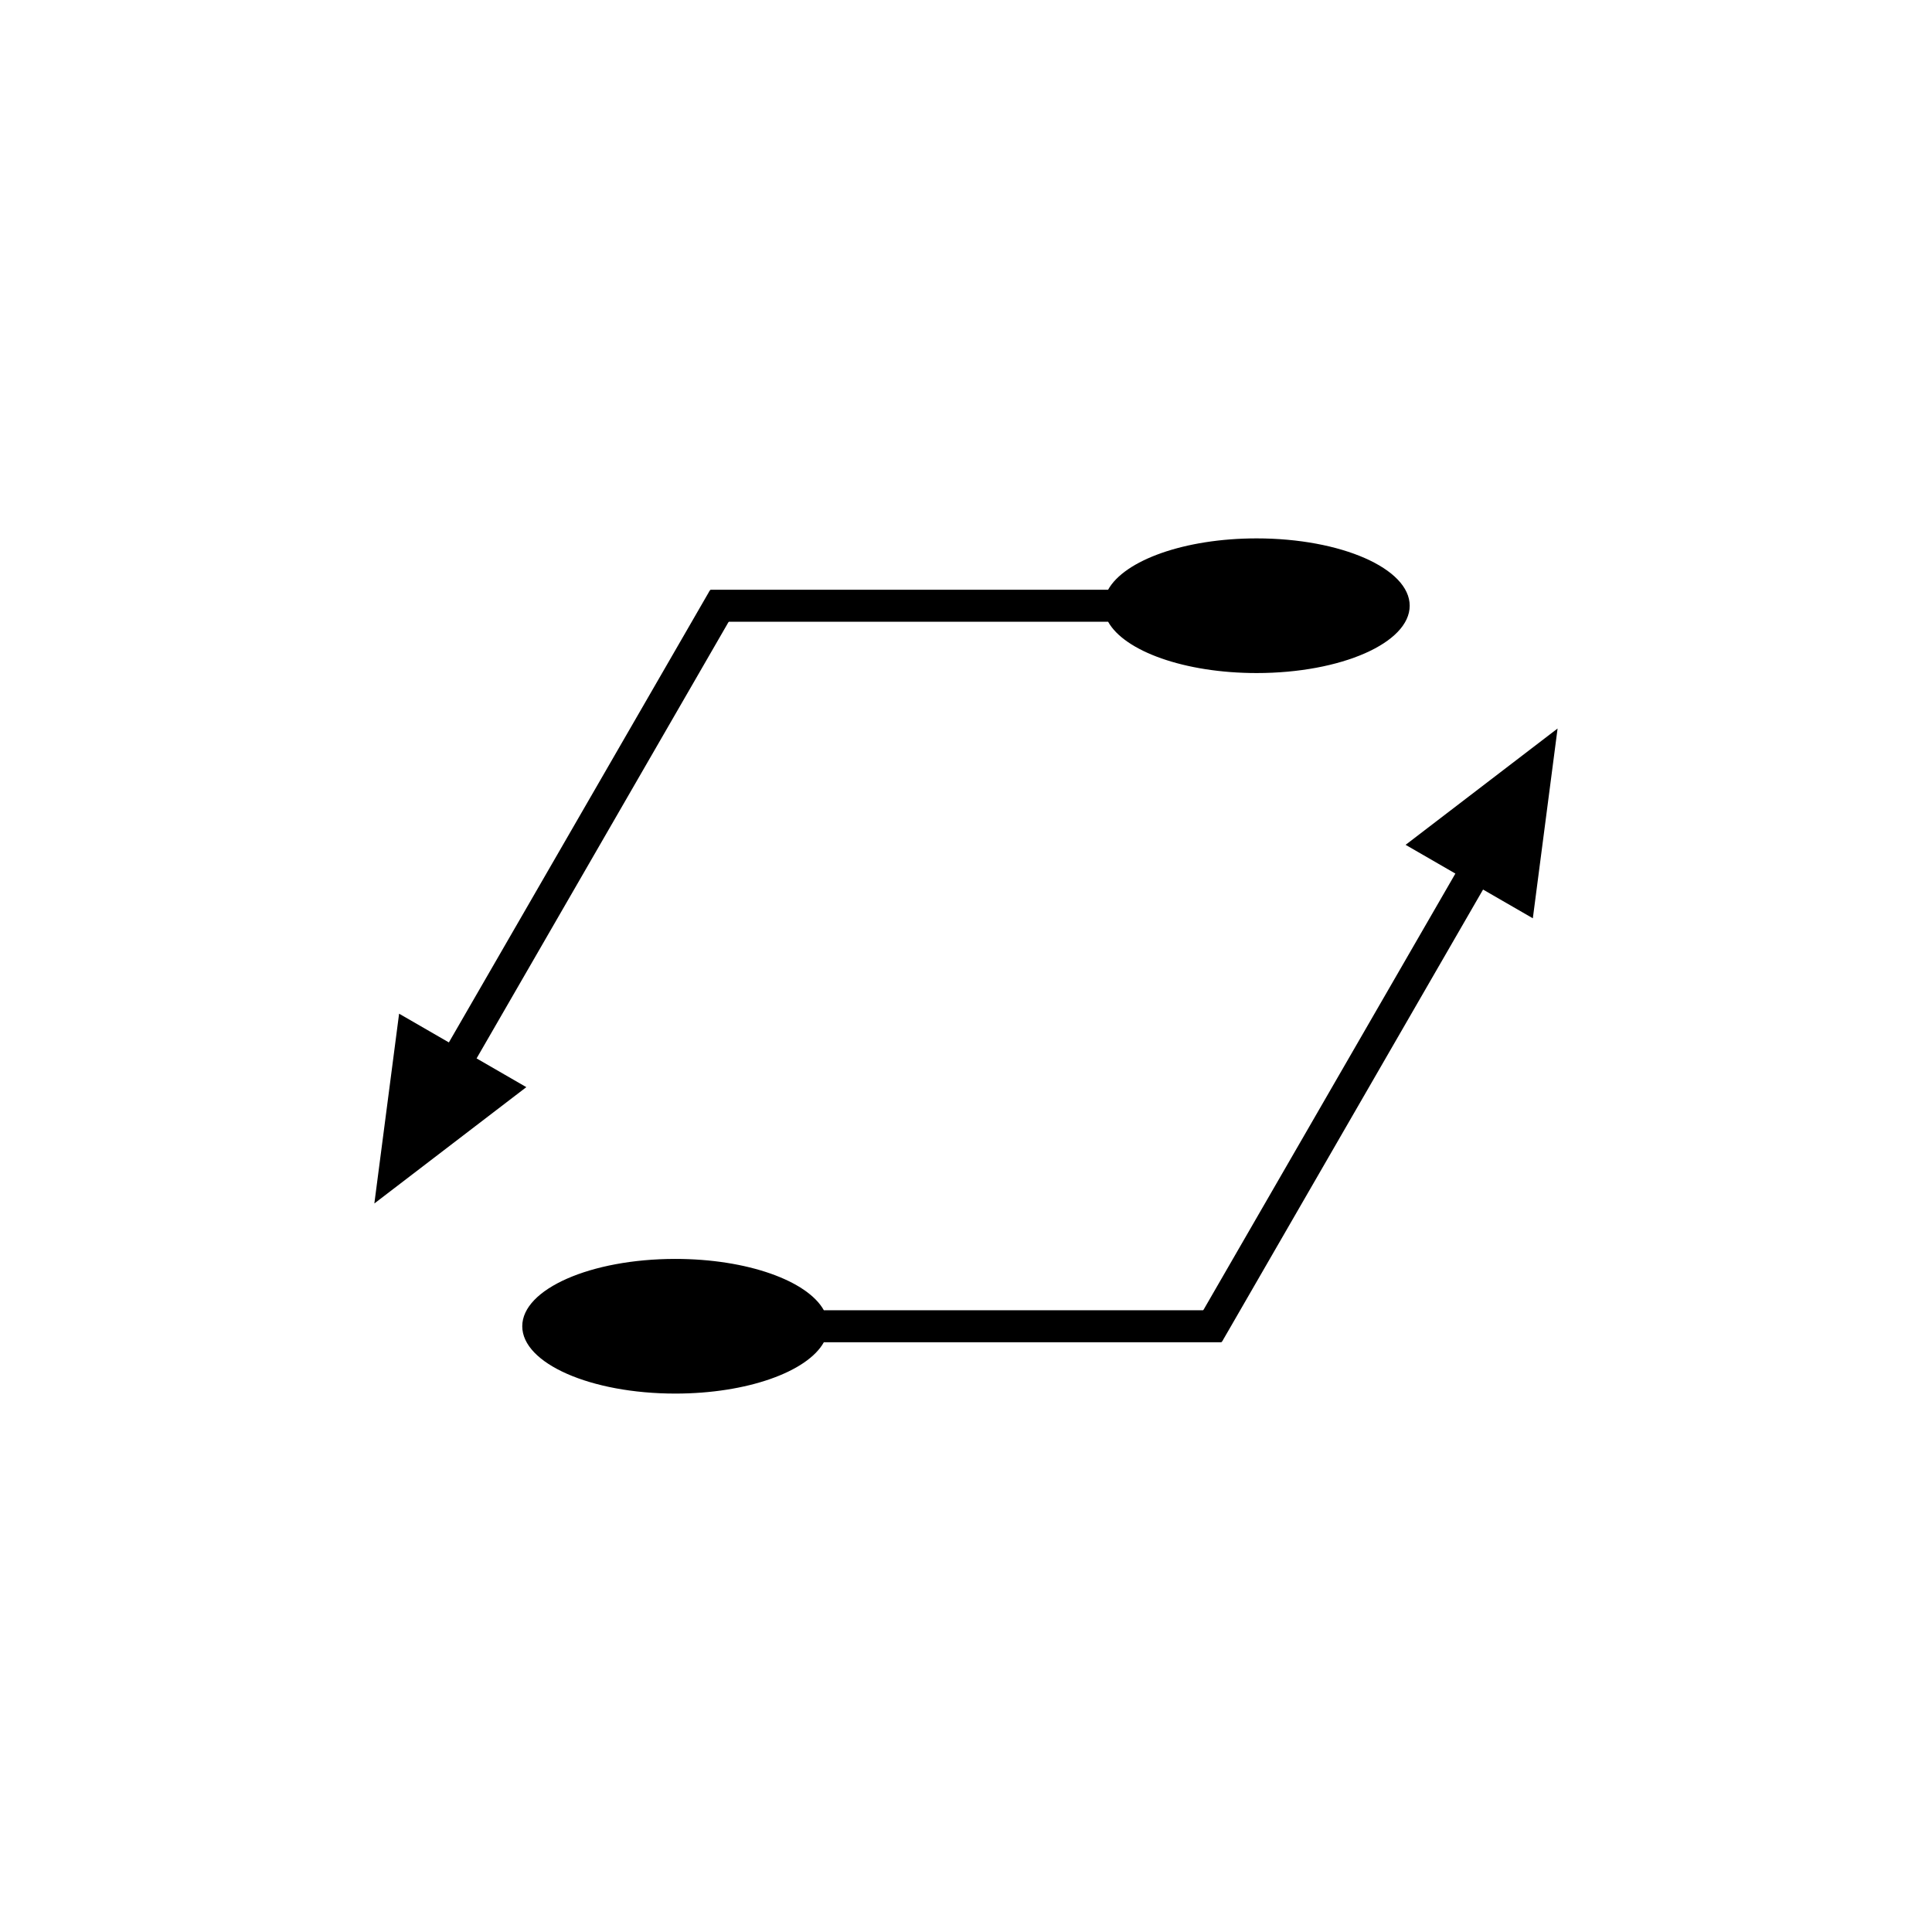
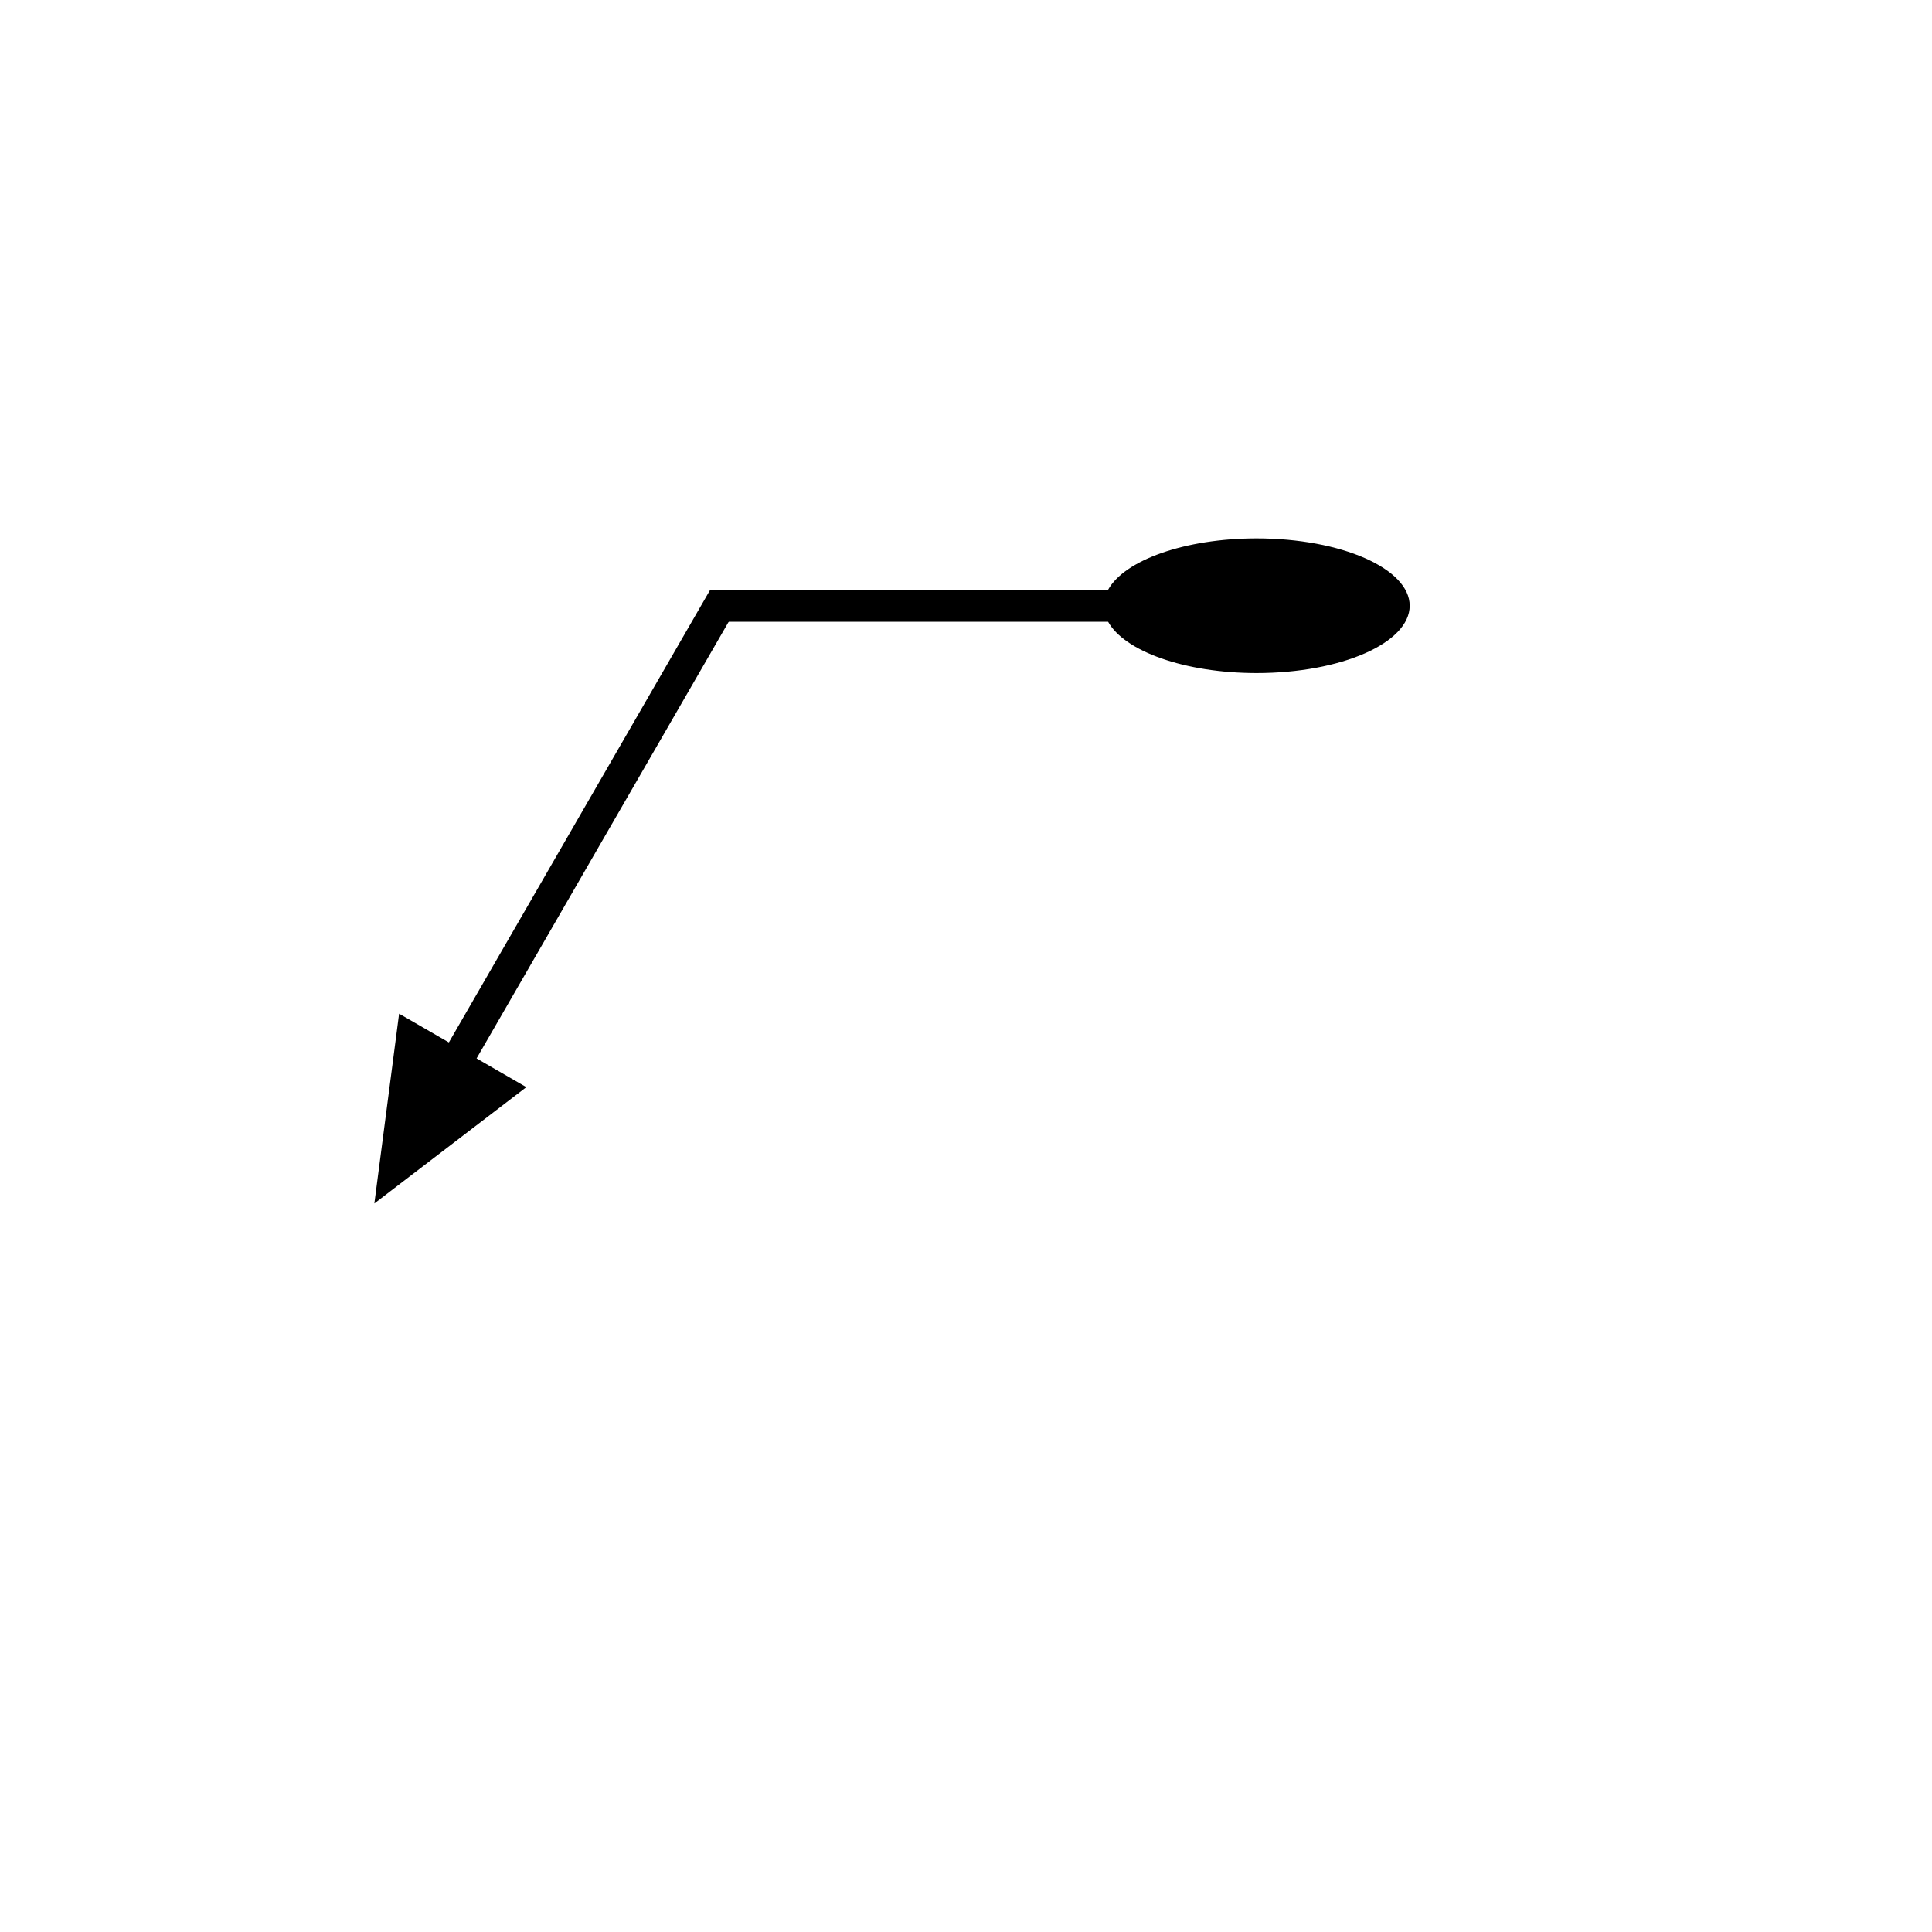
<svg xmlns="http://www.w3.org/2000/svg" fill="#000000" width="800px" height="800px" version="1.1" viewBox="144 144 512 512">
  <g>
    <path d="m270.3 424.49 37.887-65.625 18.945-32.812 8.625-14.941 0.926-1.605c0.168-0.242 0.277-0.59 0.496-0.746h100.48c4.328 7.805 20.285 13.605 39.363 13.605 22.402 0 40.562-7.988 40.562-17.844 0-9.855-18.16-17.844-40.562-17.844-19.074 0-35.031 5.801-39.363 13.605h-105.34c-0.34 0.246-0.508 0.785-0.77 1.164l-1.441 2.496-10.316 17.871-56.836 98.438-13.191-7.617-6.559 50.297 40.277-30.828z" />
-     <path d="m516.5 367.89 13.191 7.617-37.887 65.625-18.945 32.812-8.625 14.941-0.926 1.605c-0.168 0.242-0.277 0.59-0.496 0.746h-12.961l-84.23-0.004h-3.293c-4.328-7.805-20.285-13.605-39.363-13.605-22.402 0-40.562 7.988-40.562 17.844 0 9.855 18.16 17.844 40.562 17.844 19.074 0 35.031-5.801 39.363-13.605h105.34c0.34-0.246 0.508-0.785 0.77-1.164l1.441-2.496 10.316-17.871 18.945-32.812 37.887-65.625 13.191 7.617 6.559-50.297z" />
  </g>
</svg>